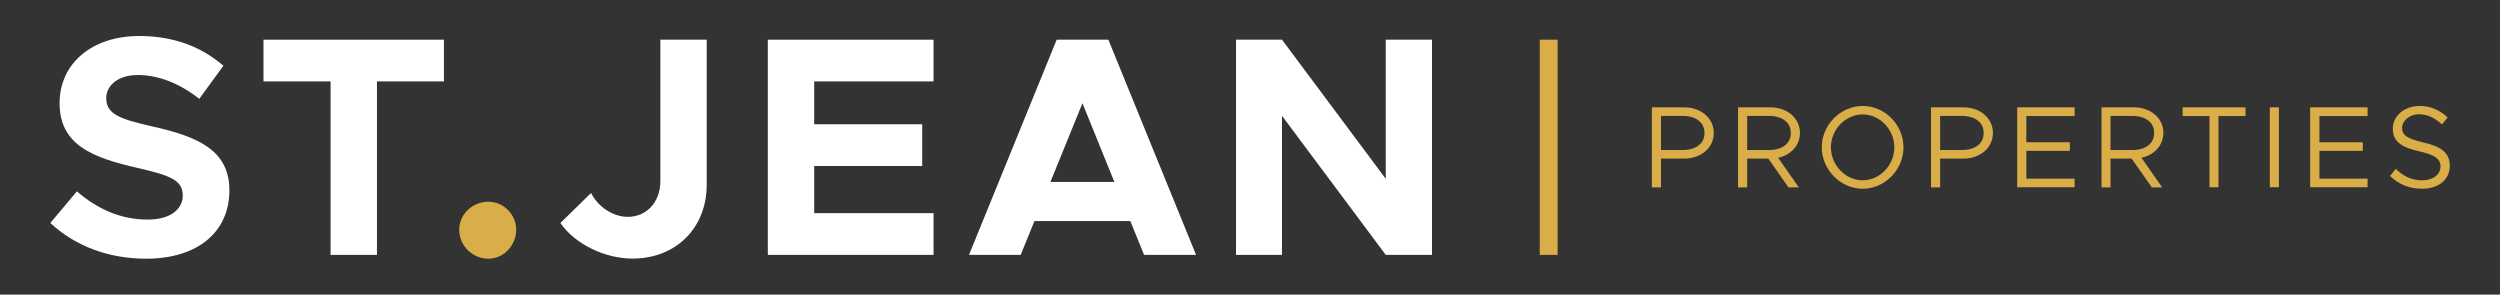
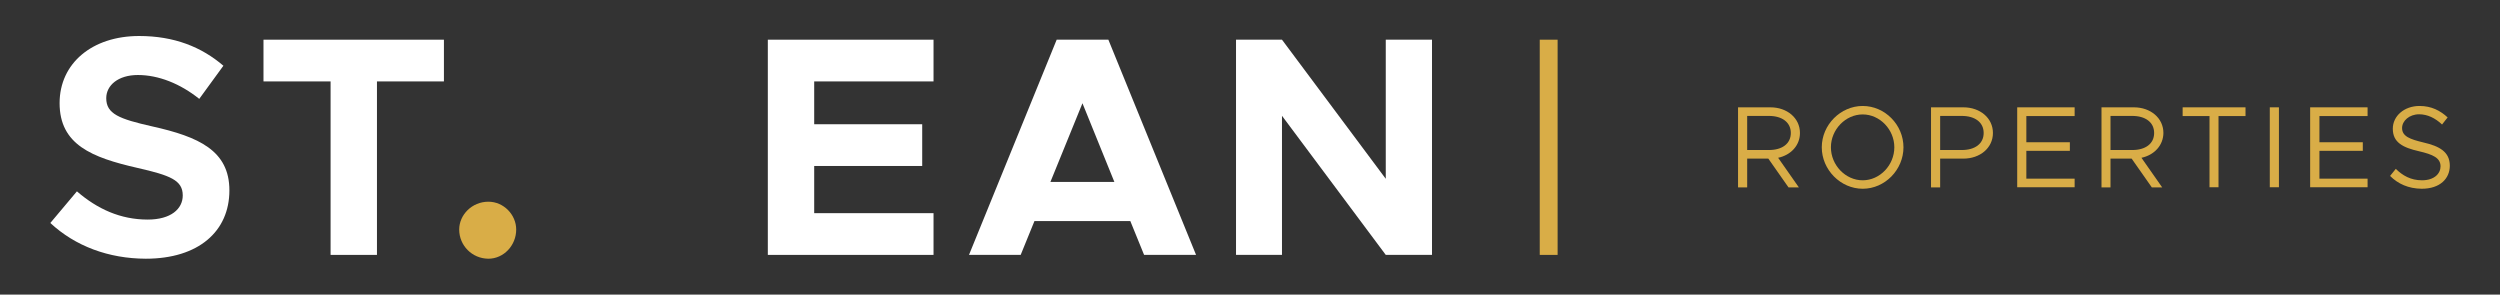
<svg xmlns="http://www.w3.org/2000/svg" version="1.1" id="Layer_1" x="0px" y="0px" viewBox="0 0 1833.1 216" style="enable-background:new 0 0 1833.1 216;" xml:space="preserve">
  <rect x="0" y="0" width="1833.1" height="216" fill="#333333" stroke="none" />
  <style type="text/css"> .st0{fill:#D9AD47;} .st1{fill:#FFFFFF;} </style>
  <g>
-     <path class="st0" d="M1233.8,110c9.6,0,16-4.6,16-12.5c0-7.9-6.5-12.5-16-12.5h-15.9V110H1233.8z M1211.2,78.7h23.8 c12.1,0,21.6,7.8,21.6,18.8s-9.5,18.8-21.6,18.8h-17.1v21.1h-6.7V78.7z" />
    <path class="st0" d="M1281.1,110h16c9.6,0,16-4.6,16-12.5s-6.5-12.5-16-12.5h-16V110z M1303.8,115.7l15.2,21.7h-7.6l-14.8-21.1 h-15.5v21.1h-6.7V78.7h23.8c12.1,0,21.6,7.8,21.6,18.8C1319.8,106.7,1313.1,113.7,1303.8,115.7" />
    <path class="st0" d="M1389,108c0-13-10.6-24.1-23.2-24.1c-12.6,0-23.3,11.1-23.3,24.1c0,13.1,10.7,24.2,23.3,24.2 C1378.4,132.2,1389,121.1,1389,108 M1335.8,108c0-16.5,13.8-30.3,30-30.3c16.3,0,29.9,13.8,29.9,30.3c0,16.5-13.6,30.4-29.9,30.4 C1349.6,138.4,1335.8,124.5,1335.8,108" />
    <path class="st0" d="M1438.5,110c9.6,0,16-4.6,16-12.5c0-7.9-6.5-12.5-16-12.5h-15.9V110H1438.5z M1415.9,78.7h23.8 c12.1,0,21.6,7.8,21.6,18.8s-9.5,18.8-21.6,18.8h-17.1v21.1h-6.7V78.7z" />
    <polygon class="st0" points="1485.8,85.1 1485.8,104.3 1517.7,104.3 1517.7,110.6 1485.8,110.6 1485.8,131 1521.2,131 1521.2,137.3 1479.1,137.3 1479.1,78.7 1521.2,78.7 1521.2,85.1 " />
    <g>
      <path class="st0" d="M1547.5,110h16c9.6,0,16-4.6,16-12.5s-6.5-12.5-16-12.5h-16V110z M1570.2,115.7l15.2,21.7h-7.6l-14.8-21.1 h-15.5v21.1h-6.6V78.7h23.8c12.1,0,21.6,7.8,21.6,18.8C1586.2,106.7,1579.5,113.7,1570.2,115.7" />
    </g>
    <polygon class="st0" points="1620.1,85.1 1600.4,85.1 1600.4,78.7 1646.5,78.7 1646.5,85.1 1626.7,85.1 1626.7,137.3 1620.1,137.3 " />
    <rect x="1664.3" y="78.7" class="st0" width="6.7" height="58.6" />
    <polygon class="st0" points="1700.7,85.1 1700.7,104.3 1732.5,104.3 1732.5,110.6 1700.7,110.6 1700.7,131 1736,131 1736,137.3 1693.9,137.3 1693.9,78.7 1736,78.7 1736,85.1 " />
    <g>
      <path class="st0" d="M1752.5,129l4.2-5.2c4.9,4.9,11,8.4,19.2,8.4c9,0,13.6-4.9,13.6-10.2c0-6.2-5.5-8.7-15.8-11.1 c-11.8-2.7-19.2-6.4-19.2-16.5c0-9.4,8.4-16.7,19.6-16.7c8.7,0,15.2,3.4,20.6,8.4l-4.1,5.2c-4.9-4.7-10.7-7.5-16.8-7.5 c-7.2,0-12.5,4.8-12.5,10.1c0,6.1,5.8,8.2,15.8,10.6c11.2,2.6,19.2,6.6,19.2,17c0,9.3-7,16.9-20.6,16.9 C1765.9,138.3,1758.3,134.8,1752.5,129" />
      <path class="st1" d="M36.9,163.5l19.5-23.2c14.9,12.9,31.9,20.7,51.9,20.7c17,0,25.7-7.8,25.7-17.7c0-11.2-9.2-14.7-33.3-20.2 c-33.3-7.6-57-17-57-47.5c0-29.2,23.9-49.2,58.3-49.2c25.7,0,45.7,8,61.8,21.8l-17.7,24.3c-14-11.2-29.9-17.5-45-17.5 c-14.5,0-23.2,7.6-23.2,17c0,11.5,9.4,15.2,33.8,20.7c34,7.6,56.5,17.7,56.5,46.9c0,30.1-22.7,50.1-61.3,50.1 C79.6,189.6,55.2,180.5,36.9,163.5" />
    </g>
    <polygon class="st1" points="193.2,29.1 193.2,59.7 242.4,59.7 242.4,186.9 276.4,186.9 276.4,59.7 325.5,59.7 325.5,29.1 " />
    <g>
      <path class="st0" d="M336.7,168.3c0-10.8,9.4-20.4,21.4-20.4c11.3,0,20.4,9.6,20.4,20.4c0,11.7-9.2,21.4-20.4,21.4 C346.1,189.6,336.7,180,336.7,168.3" />
-       <path class="st1" d="M410.9,163.5l22.5-22c5.1,10.3,16.3,17.5,26.9,17.5c13.8,0,23.9-10.8,23.9-26.2V29.1h34v106.3 c0,31.7-22.5,54.2-54.4,54.2C443.5,189.6,421.4,178.9,410.9,163.5" />
    </g>
    <polygon class="st1" points="563,29.1 563,186.9 684.5,186.9 684.5,156.3 597,156.3 597,121.7 676.2,121.7 676.2,91.1 597,91.1 597,59.7 684.5,59.7 684.5,29.1 " />
    <path class="st1" d="M793.7,75.7l23.4,57.7h-46.9L793.7,75.7z M774.8,29.1l-64.3,157.8h37.9l10.1-24.8h70.3l10.1,24.8H877 L812.7,29.1H774.8z" />
    <polygon class="st1" points="1016.1,29.1 1016.1,131.1 940,29.1 906.3,29.1 906.3,186.9 940,186.9 940,84.9 1016.1,186.9 1050,186.9 1050,29.1 " />
    <rect x="1129" y="29.1" class="st0" width="13.1" height="157.8" />
  </g>
</svg>